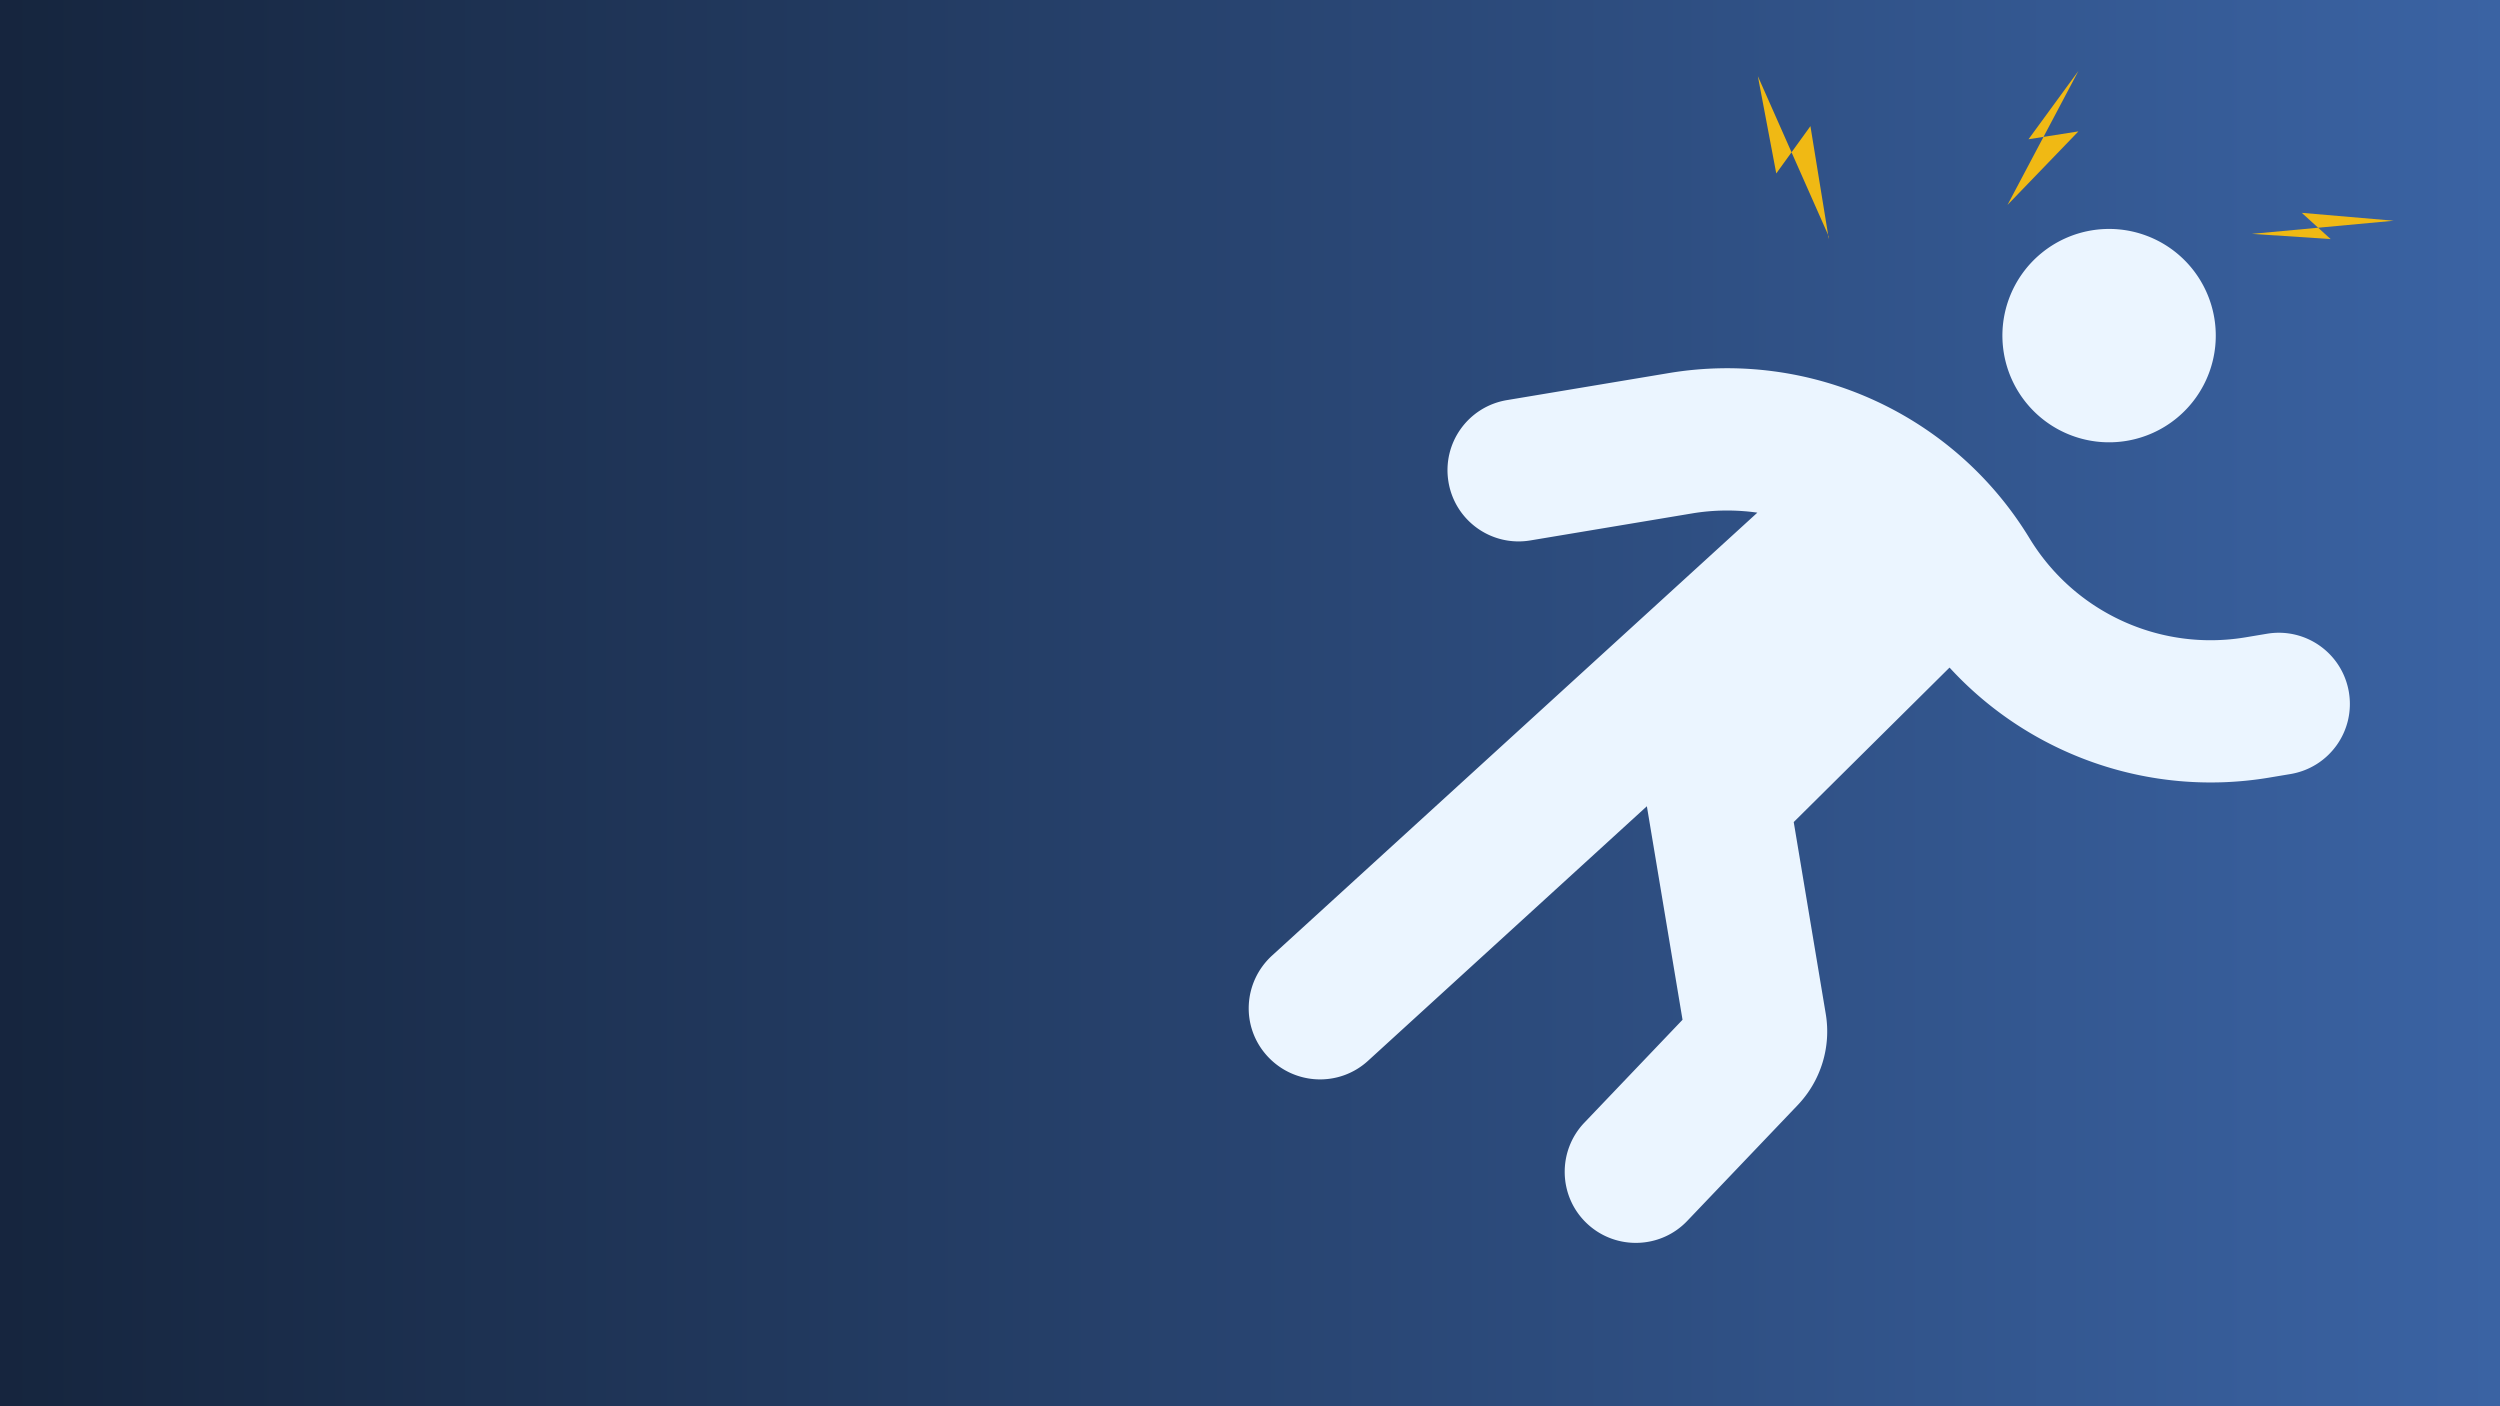
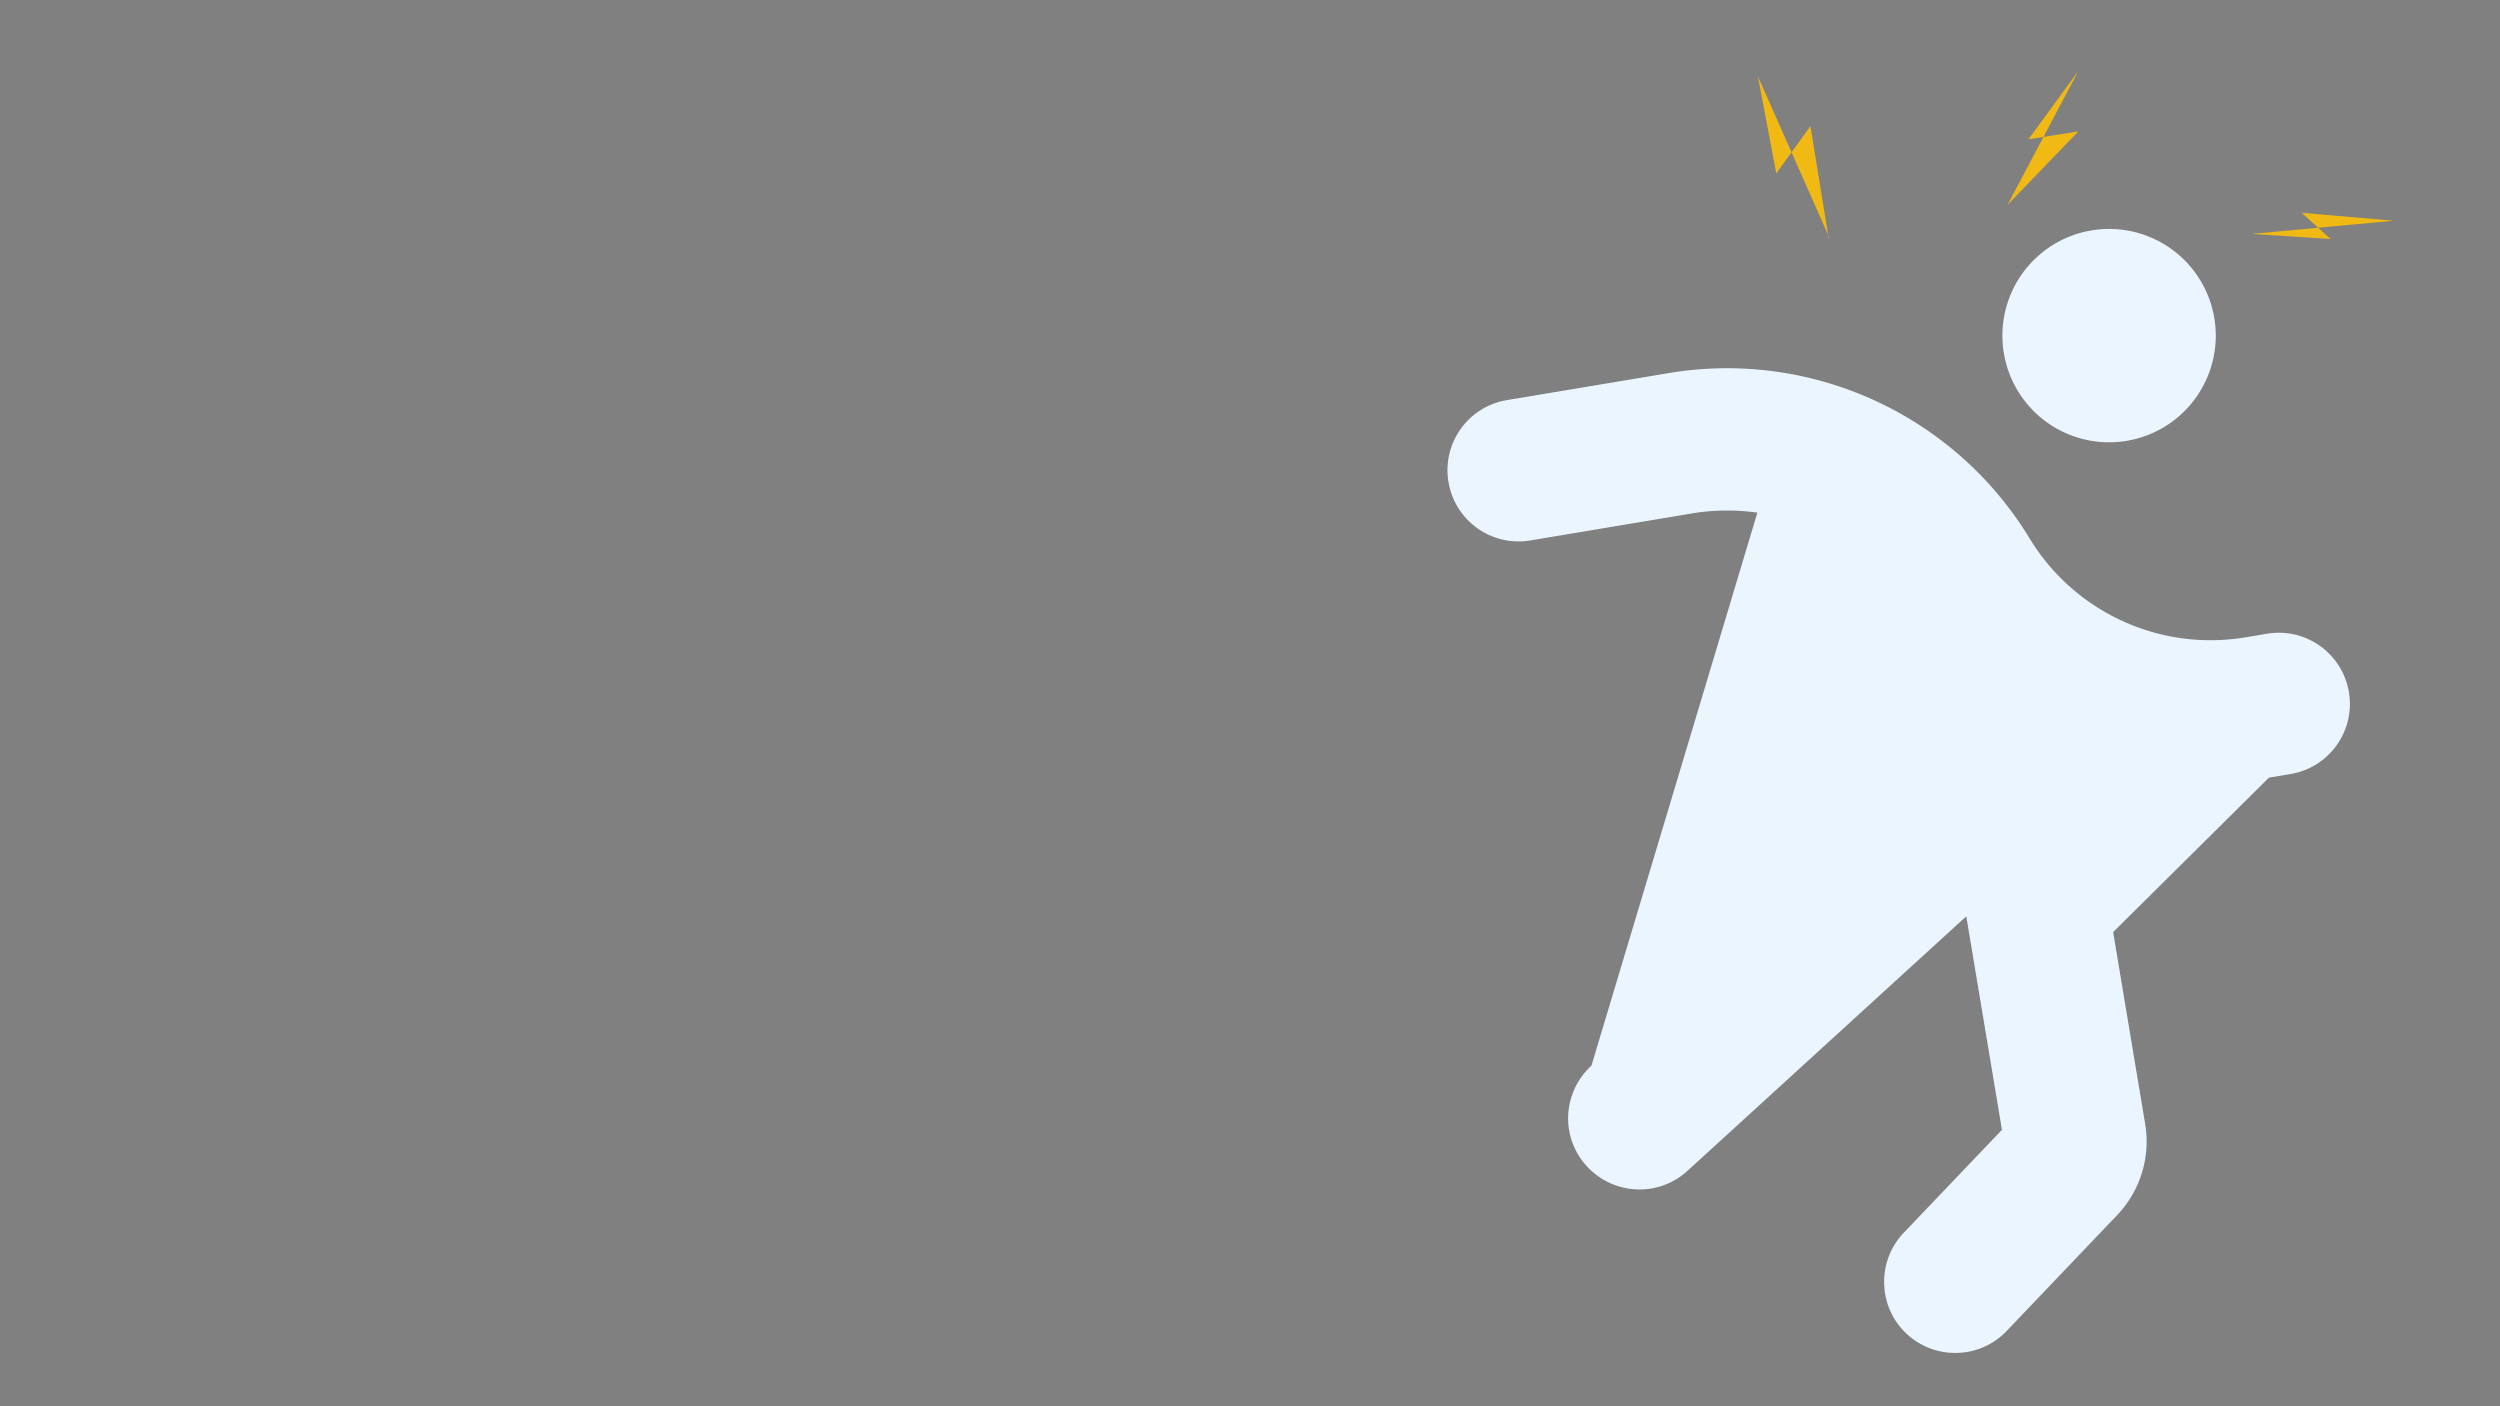
<svg xmlns="http://www.w3.org/2000/svg" xmlns:ns1="http://www.inkscape.org/namespaces/inkscape" xmlns:ns2="http://sodipodi.sourceforge.net/DTD/sodipodi-0.dtd" xmlns:xlink="http://www.w3.org/1999/xlink" width="400" height="225" viewBox="0 0 105.833 59.531" version="1.1" id="svg1" ns1:version="1.3 (0e150ed, 2023-07-21)" ns2:docname="homepage-eliminate-frustration.svg" xml:space="preserve">
  <rect x="0" y="0" width="105.833" height="59.531" fill="#808080" stroke="none" />
  <ns2:namedview id="namedview1" pagecolor="#ffffff" bordercolor="#000000" borderopacity="0.25" ns1:showpageshadow="2" ns1:pageopacity="0.0" ns1:pagecheckerboard="0" ns1:deskcolor="#d1d1d1" ns1:document-units="mm" ns1:zoom="2.3786088" ns1:cx="140.62842" ns1:cy="67.26621" ns1:window-width="1728" ns1:window-height="741" ns1:window-x="0" ns1:window-y="38" ns1:window-maximized="0" ns1:current-layer="layer1" showgrid="true">
    <ns1:grid id="grid3" units="mm" originx="0" originy="0" spacingx="1" spacingy="1" empcolor="#0099e5" empopacity="0.302" color="#0099e5" opacity="0.149" empspacing="5" dotted="false" gridanglex="30" gridanglez="30" visible="true" />
  </ns2:namedview>
  <defs id="defs1">
    <linearGradient id="linearGradient1" ns1:collect="always">
      <stop style="stop-color:#15243c;stop-opacity:1;" offset="0" id="stop1" />
      <stop style="stop-color:#3b64a5;stop-opacity:1;" offset="1" id="stop2" />
    </linearGradient>
    <linearGradient ns1:collect="always" xlink:href="#linearGradient1" id="linearGradient2" x1="-1.601" y1="29.417" x2="107.47" y2="29.417" gradientUnits="userSpaceOnUse" />
  </defs>
  <g ns1:label="Layer 1" ns1:groupmode="layer" id="layer1">
-     <rect style="fill:url(#linearGradient2);fill-opacity:1;stroke:#f0b914;stroke-width:1;stroke-linecap:square;stroke-miterlimit:0;paint-order:fill markers stroke;stroke-opacity:0" id="rect1" width="108.072" height="60.721" x="-1.101" y="-0.944" />
-     <path d="m 99.436,29.302 c 0.274,1.643 -0.831,3.191 -2.474,3.466 l -0.909,0.152 C 90.986,33.765 85.913,31.951 82.531,28.261 l -0.025,0.023 -6.572,6.516 1.356,8.121 c 0.234,1.401 -0.205,2.829 -1.187,3.861 l -4.676,4.902 c -1.144,1.202 -3.055,1.245 -4.257,0.1 -1.202,-1.144 -1.245,-3.055 -0.1,-4.257 l 4.157,-4.357 -1.488,-8.909 -0.022,-0.13 -11.804,10.776 c -1.225,1.12 -3.127,1.037 -4.259,-0.195 -1.131,-1.232 -1.037,-3.127 0.195,-4.259 L 74.395,21.702 c -0.899,-0.127 -1.833,-0.123 -2.761,0.032 l -6.849,1.144 c -1.643,0.274 -3.191,-0.831 -3.466,-2.474 -0.274,-1.643 0.831,-3.191 2.474,-3.466 l 6.849,-1.144 c 6.042,-1.009 12.094,1.758 15.277,6.998 1.907,3.135 5.522,4.792 9.142,4.188 l 0.909,-0.152 c 1.643,-0.274 3.191,0.831 3.466,2.474 z M 93.739,13.464 a 4.516,4.516 0 1 1 -8.909,1.488 4.516,4.516 0 1 1 8.909,-1.488 z" id="path1-3" style="fill:#ebf5ff;fill-opacity:1;stroke-width:0.094" />
+     <path d="m 99.436,29.302 c 0.274,1.643 -0.831,3.191 -2.474,3.466 l -0.909,0.152 l -0.025,0.023 -6.572,6.516 1.356,8.121 c 0.234,1.401 -0.205,2.829 -1.187,3.861 l -4.676,4.902 c -1.144,1.202 -3.055,1.245 -4.257,0.1 -1.202,-1.144 -1.245,-3.055 -0.1,-4.257 l 4.157,-4.357 -1.488,-8.909 -0.022,-0.13 -11.804,10.776 c -1.225,1.12 -3.127,1.037 -4.259,-0.195 -1.131,-1.232 -1.037,-3.127 0.195,-4.259 L 74.395,21.702 c -0.899,-0.127 -1.833,-0.123 -2.761,0.032 l -6.849,1.144 c -1.643,0.274 -3.191,-0.831 -3.466,-2.474 -0.274,-1.643 0.831,-3.191 2.474,-3.466 l 6.849,-1.144 c 6.042,-1.009 12.094,1.758 15.277,6.998 1.907,3.135 5.522,4.792 9.142,4.188 l 0.909,-0.152 c 1.643,-0.274 3.191,0.831 3.466,2.474 z M 93.739,13.464 a 4.516,4.516 0 1 1 -8.909,1.488 4.516,4.516 0 1 1 8.909,-1.488 z" id="path1-3" style="fill:#ebf5ff;fill-opacity:1;stroke-width:0.094" />
    <path style="fill:#f0b914;fill-opacity:1;stroke:#f0b914;stroke-width:1;stroke-linecap:square;stroke-miterlimit:0;stroke-opacity:0;paint-order:fill markers stroke" d="m 74.416,3.226 0.779,4.116 1.446,-2.002 0.779,4.783 v -0.111" id="path3" />
    <path style="fill:#f0b914;fill-opacity:1;stroke:#f0b914;stroke-width:1;stroke-linecap:square;stroke-miterlimit:0;stroke-opacity:0;paint-order:fill markers stroke" d="M 87.986,3.003 85.873,5.895 87.986,5.562 84.983,8.676" id="path4" />
    <path style="fill:#f0b914;fill-opacity:1;stroke:#f0b914;stroke-width:1;stroke-linecap:square;stroke-miterlimit:0;stroke-opacity:0;paint-order:fill markers stroke" d="M 101.335,9.344 97.441,9.01 98.665,10.122 95.328,9.9" id="path5" />
  </g>
</svg>